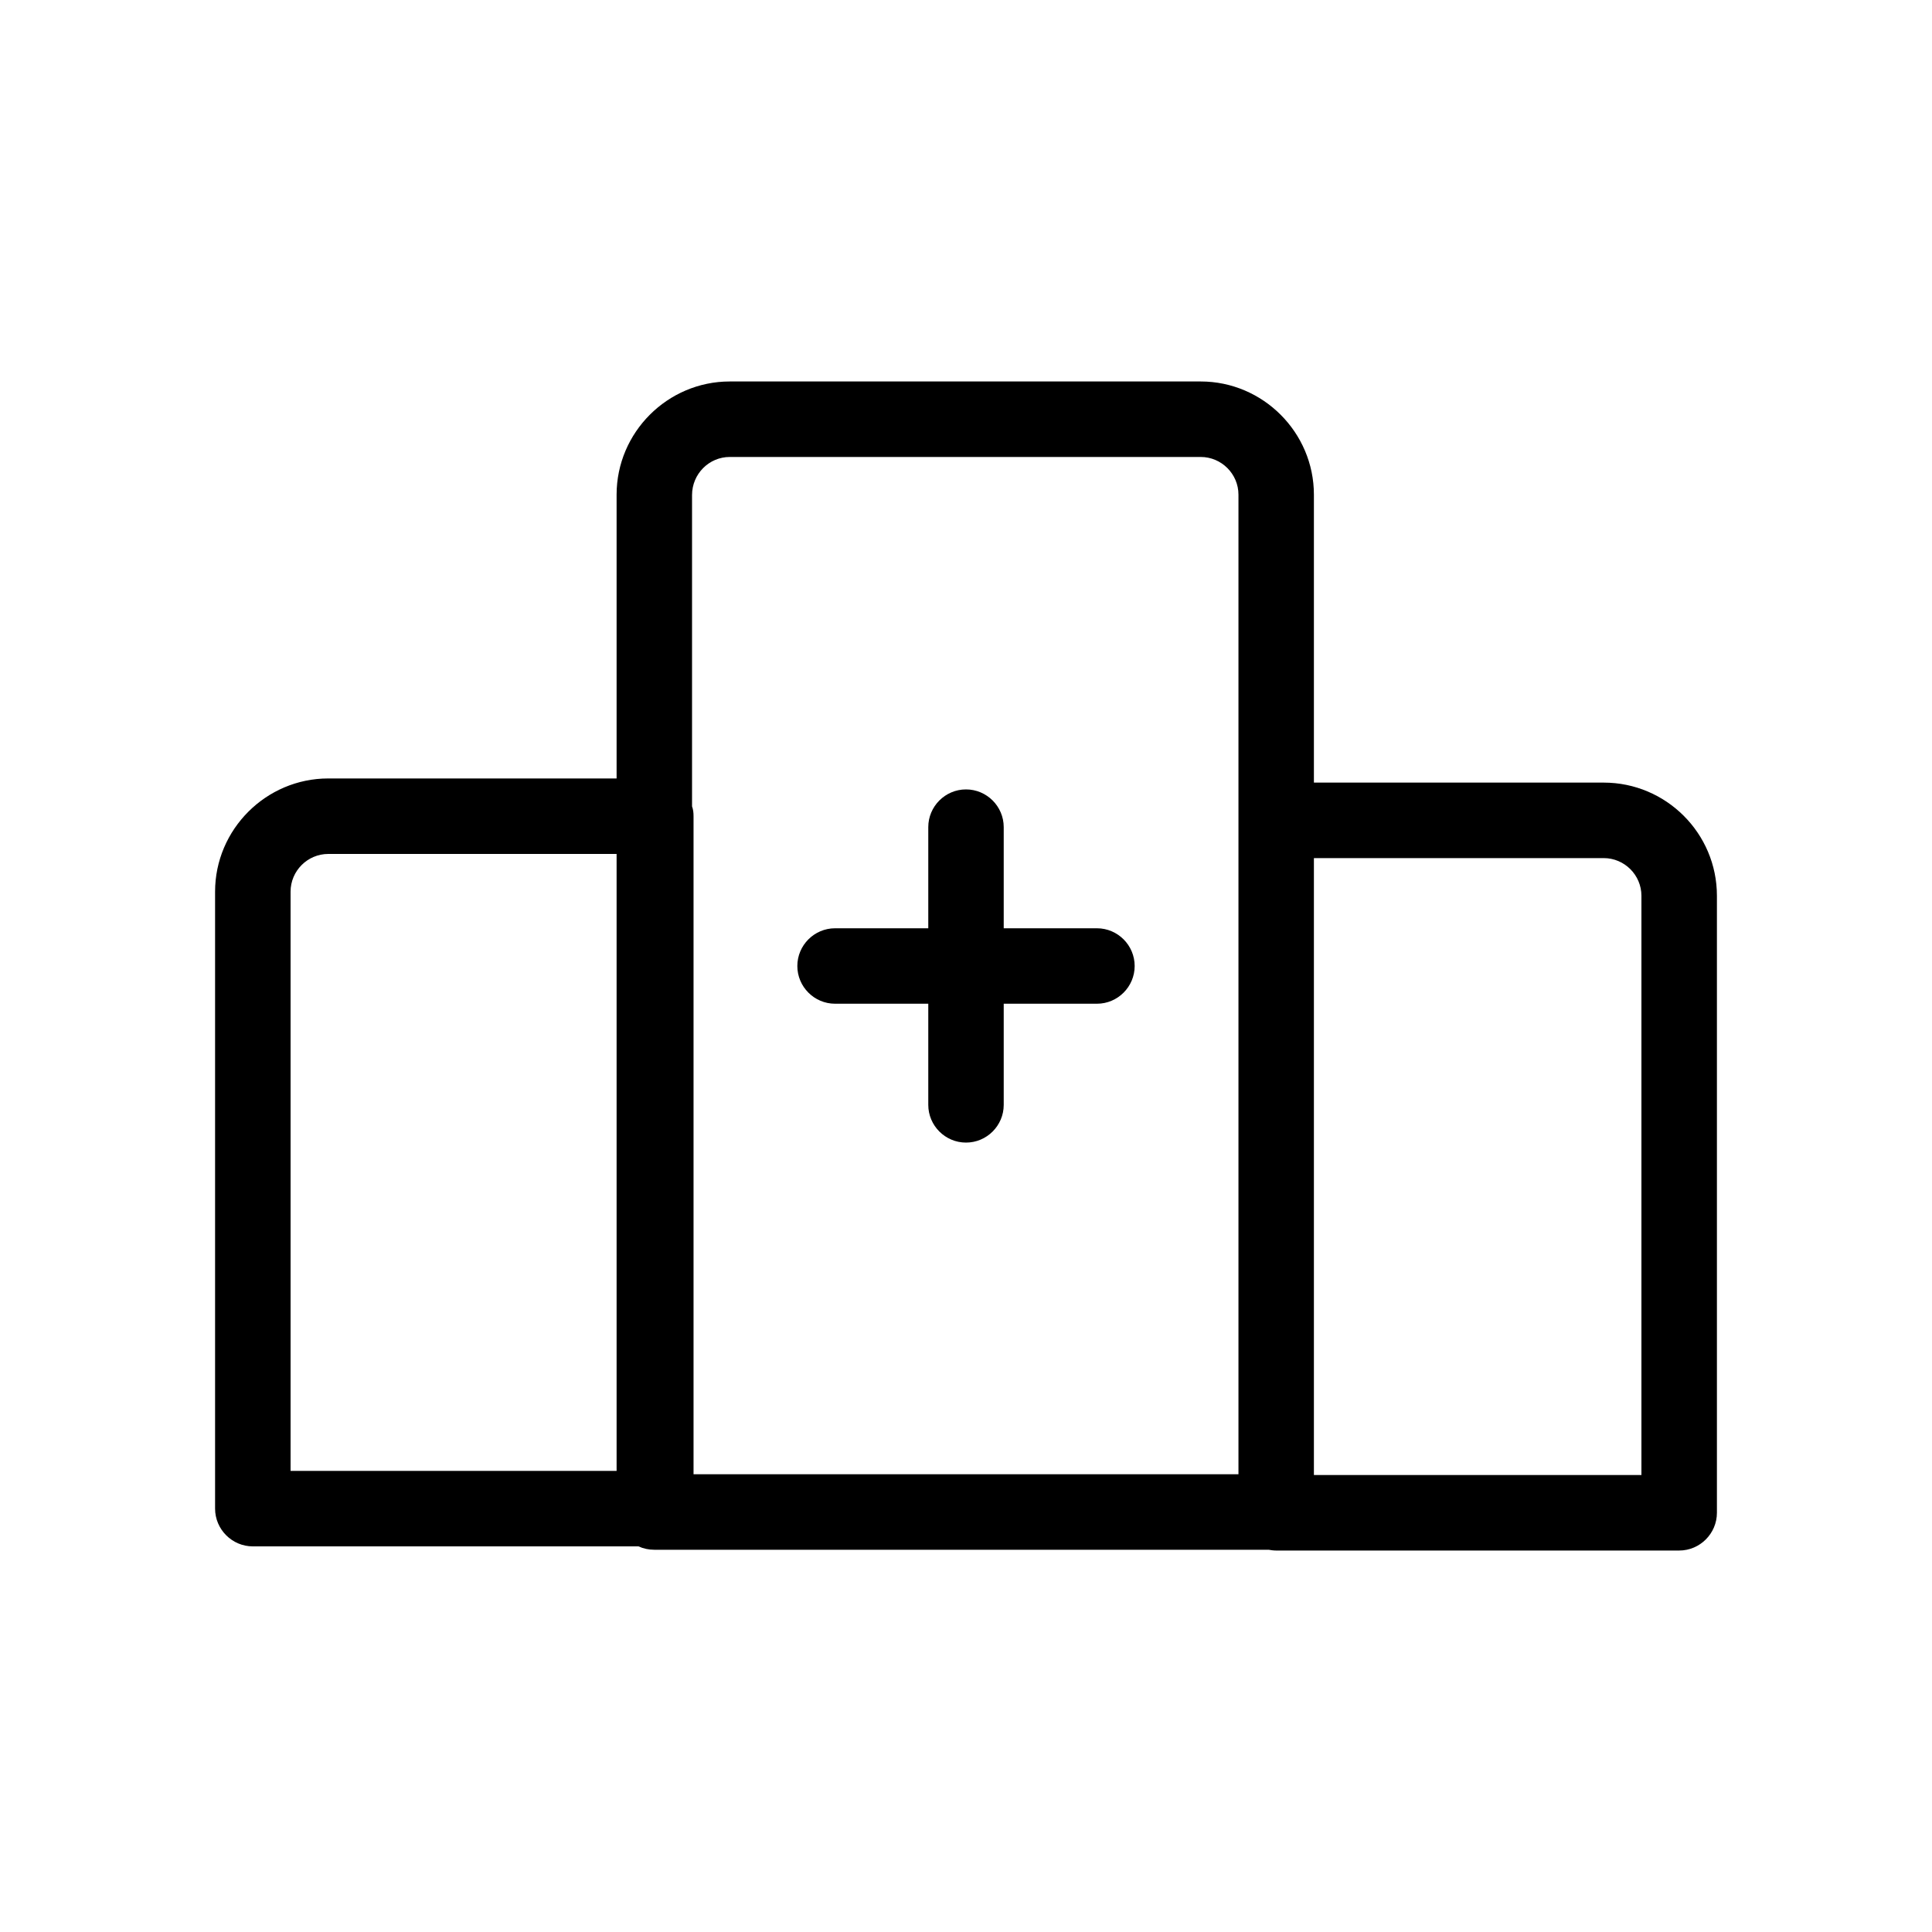
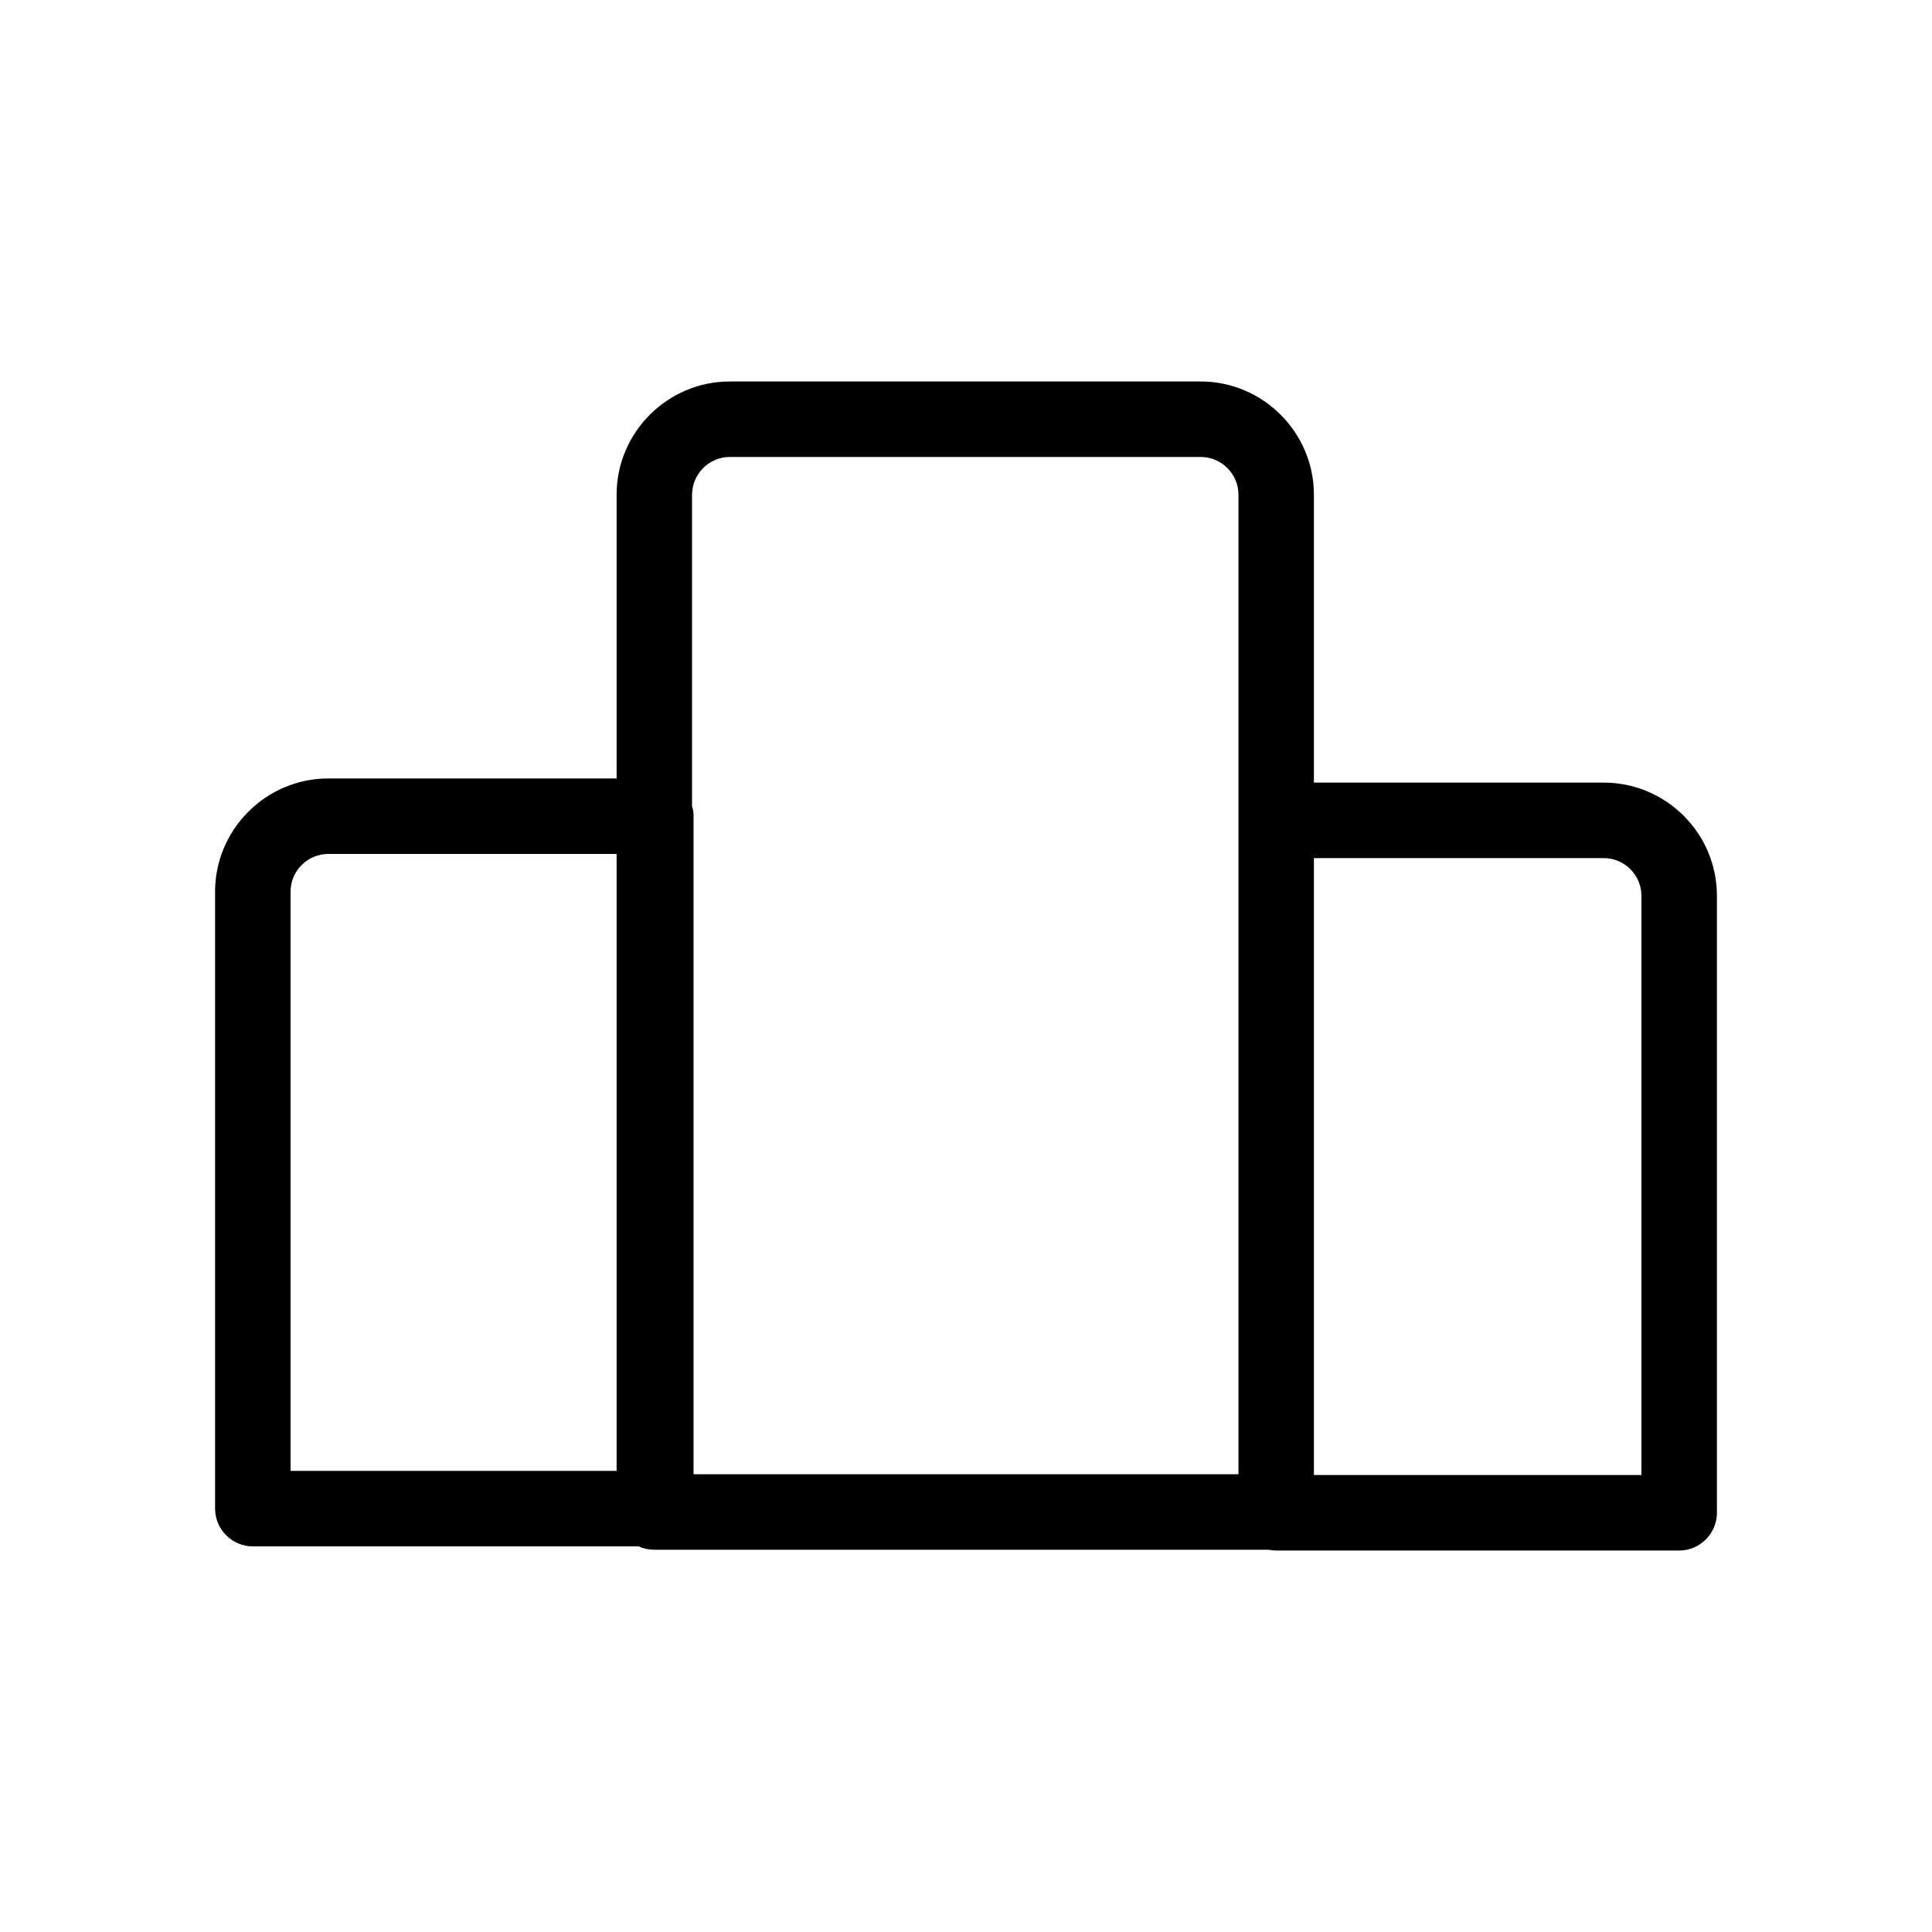
<svg xmlns="http://www.w3.org/2000/svg" width="40" height="40" viewBox="0 0 40 40" fill="none">
-   <path d="M33.203 16.203H27.203V10.242C27.203 8.953 26.148 7.898 24.859 7.898H15.109C13.82 7.898 12.766 8.953 12.766 10.242V16.117H6.797C5.508 16.117 4.453 17.172 4.453 18.461V31.234C4.453 31.664 4.805 32.016 5.234 32.016H13.219C13.32 32.062 13.43 32.086 13.547 32.086H26.266C26.312 32.094 26.367 32.102 26.422 32.102H34.766C35.195 32.102 35.547 31.75 35.547 31.32V18.547C35.547 17.25 34.492 16.203 33.203 16.203ZM15.109 9.461H24.859C25.289 9.461 25.641 9.812 25.641 10.242V16.984V30.523H14.359V16.898C14.359 16.828 14.352 16.758 14.328 16.695V10.25C14.328 9.812 14.68 9.461 15.109 9.461ZM6.016 18.461C6.016 18.031 6.367 17.68 6.797 17.68H12.766V30.453H6.016V18.461ZM33.984 30.539H27.203V17.766H33.203C33.633 17.766 33.984 18.117 33.984 18.547V30.539Z" fill="black" />
-   <path d="M17.289 20.781H19.219V22.875C19.219 23.305 19.57 23.656 20 23.656C20.43 23.656 20.781 23.305 20.781 22.875V20.781H22.711C23.141 20.781 23.492 20.43 23.492 20C23.492 19.57 23.141 19.219 22.711 19.219H20.781V17.125C20.781 16.695 20.43 16.344 20 16.344C19.57 16.344 19.219 16.695 19.219 17.125V19.219H17.289C16.859 19.219 16.508 19.57 16.508 20C16.508 20.43 16.859 20.781 17.289 20.781Z" fill="black" />
+   <path d="M33.203 16.203H27.203V10.242C27.203 8.953 26.148 7.898 24.859 7.898H15.109C13.82 7.898 12.766 8.953 12.766 10.242V16.117H6.797C5.508 16.117 4.453 17.172 4.453 18.461V31.234C4.453 31.664 4.805 32.016 5.234 32.016H13.219C13.32 32.062 13.43 32.086 13.547 32.086H26.266C26.312 32.094 26.367 32.102 26.422 32.102H34.766C35.195 32.102 35.547 31.75 35.547 31.32V18.547C35.547 17.25 34.492 16.203 33.203 16.203ZM15.109 9.461H24.859C25.289 9.461 25.641 9.812 25.641 10.242V16.984V30.523H14.359V16.898C14.359 16.828 14.352 16.758 14.328 16.695V10.25C14.328 9.812 14.68 9.461 15.109 9.461ZM6.016 18.461C6.016 18.031 6.367 17.68 6.797 17.68H12.766V30.453H6.016V18.461ZM33.984 30.539H27.203V17.766H33.203C33.633 17.766 33.984 18.117 33.984 18.547Z" fill="black" />
</svg>